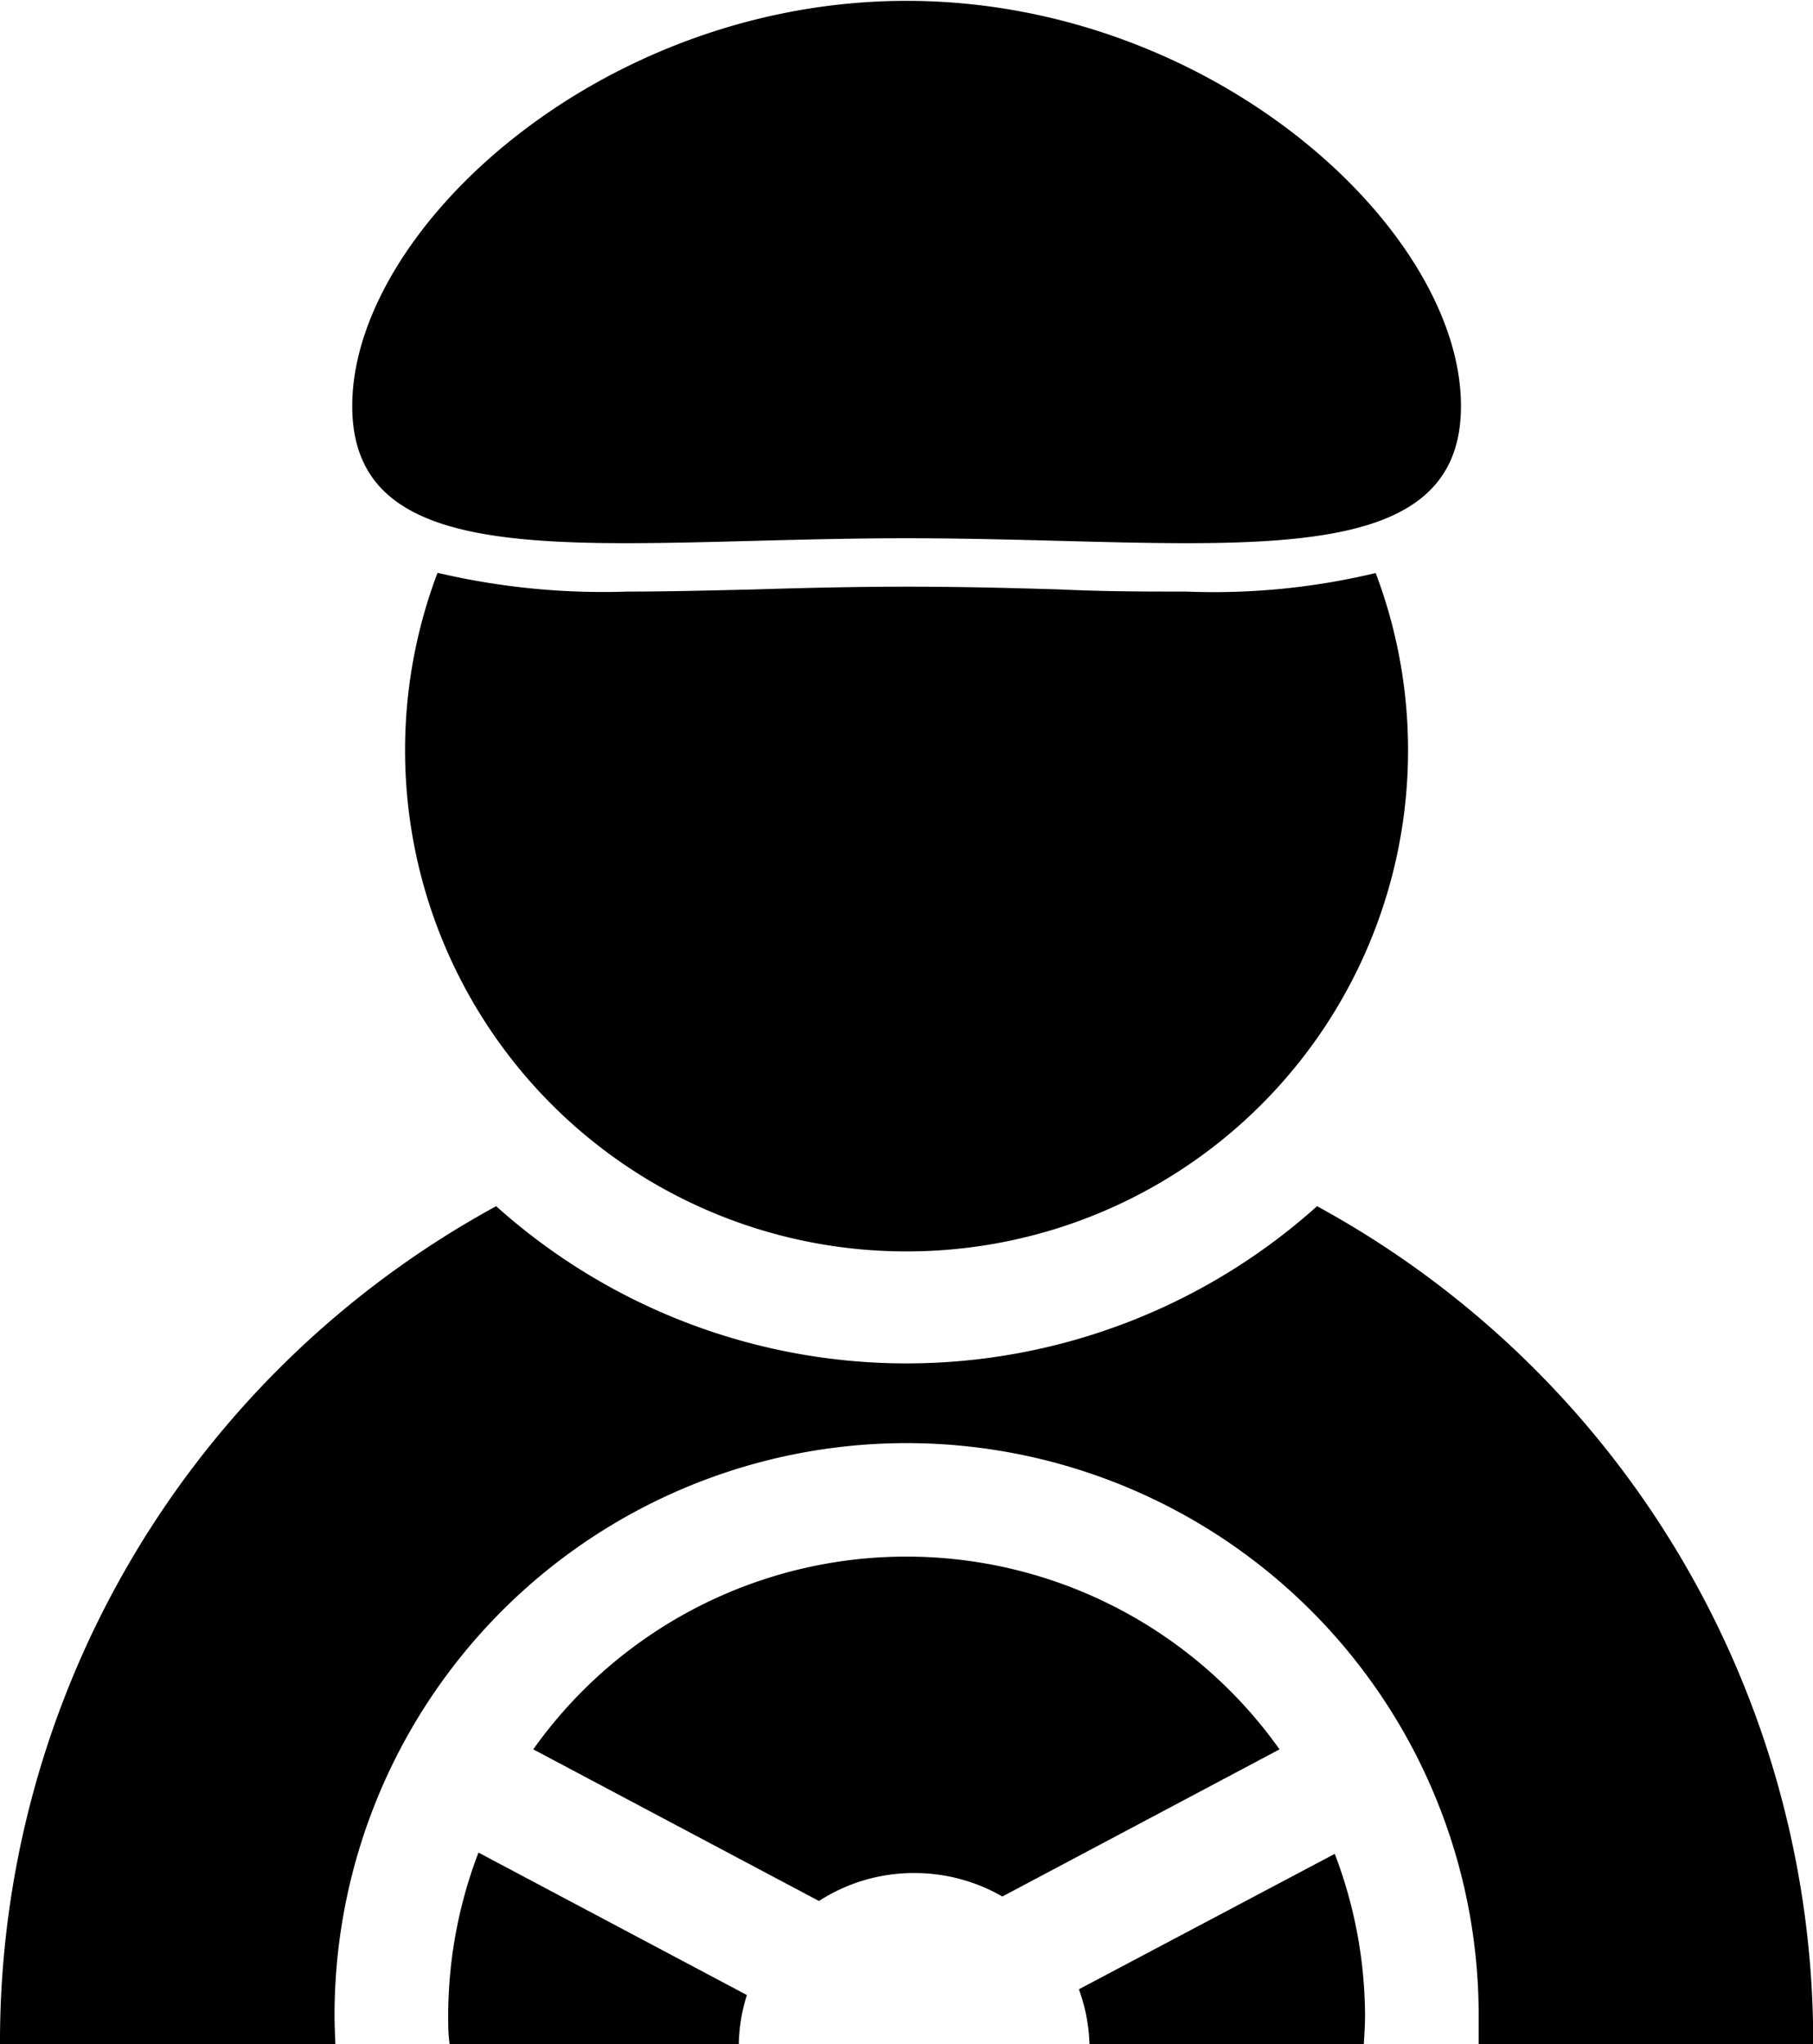
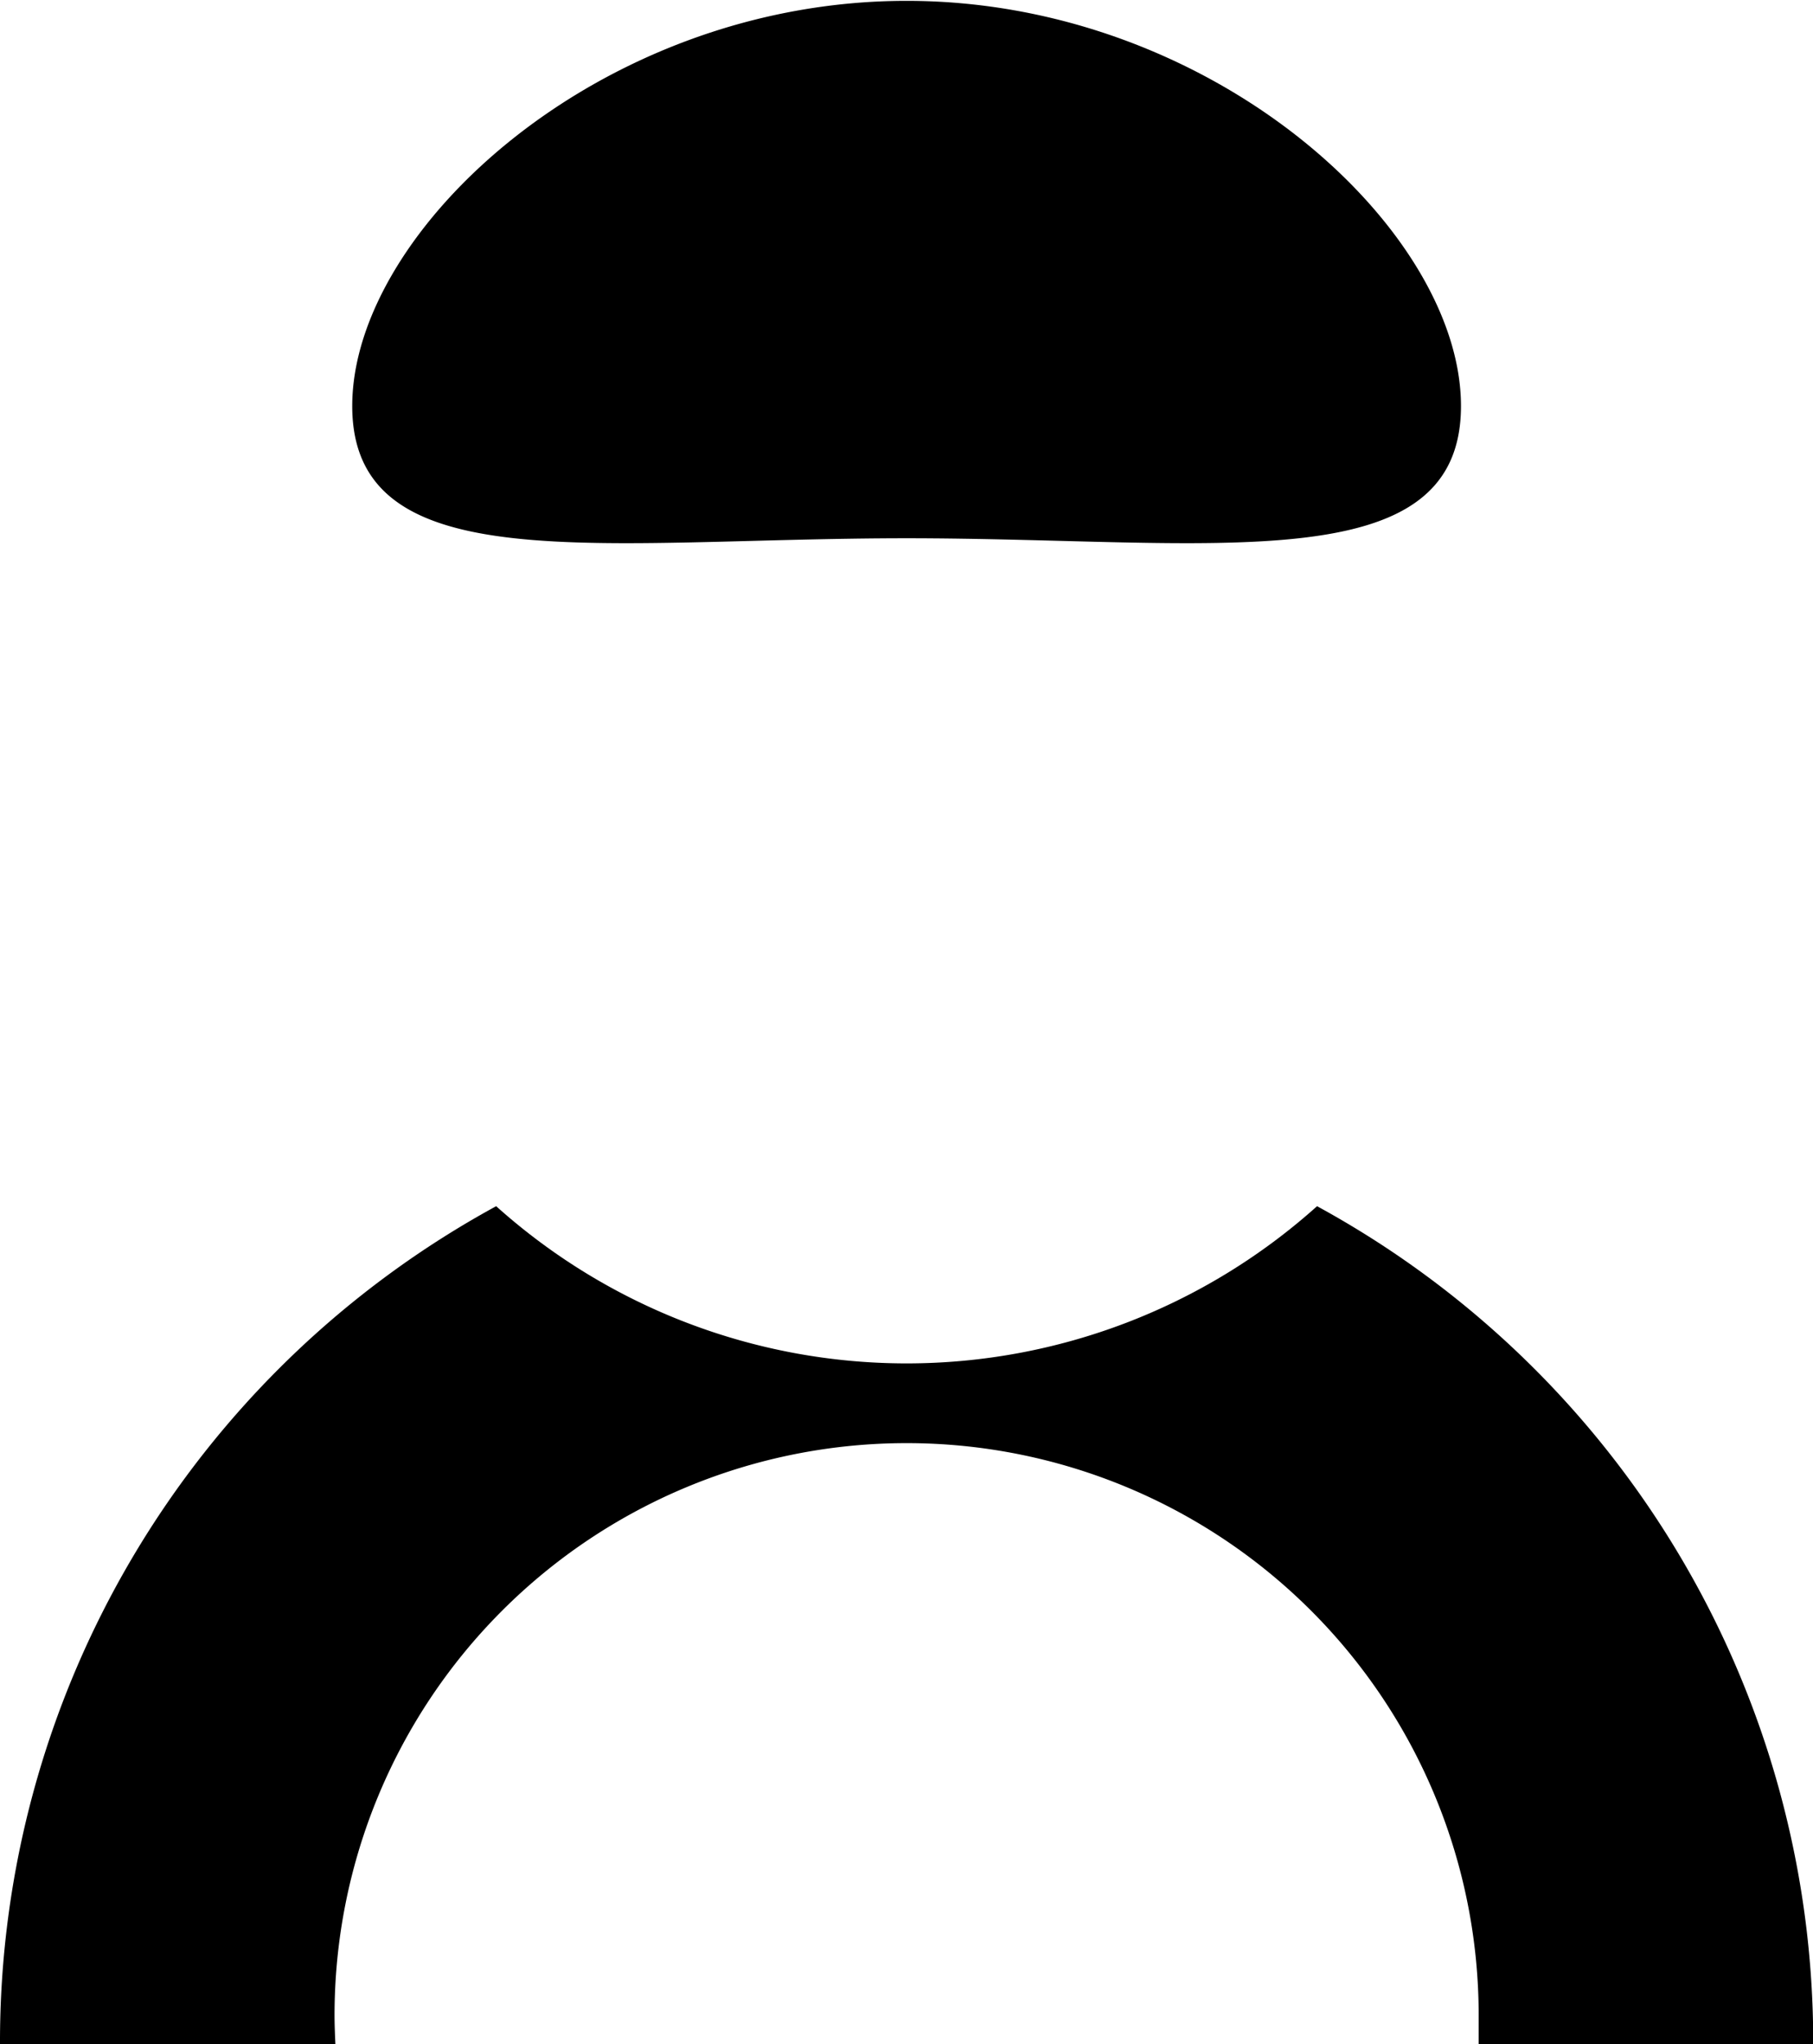
<svg xmlns="http://www.w3.org/2000/svg" data-name="Calque 1" viewBox="0 0 85.03 95.86">
  <path d="M68.52 19.04c0 8.27-11.64 6.2-26 6.2s-26 2.07-26-6.2 11.64-19 26-19 26 10.73 26 19zM15.69 94.5a26.83 26.83 0 1153.66 0v1.36h15.69a44.63 44.63 0 00-23.27-39.3 28.82 28.82 0 01-38.5 0A44.63 44.63 0 000 95.86h15.73c-.02-.45-.04-.93-.04-1.36z" />
-   <path d="M35.03 93.55l-12.59-6.68a21.48 21.48 0 00-1.42 7.62c0 .46 0 .92.07 1.37h13.56a8 8 0 01.38-2.31zm28.99.95a21.4 21.4 0 00-1.42-7.57l-12 6.35a8.24 8.24 0 01.5 2.63h12.86c.03-.5.06-.98.06-1.41zm-21.14-6.67a8.23 8.23 0 014.13 1.1l13-6.9a21.46 21.46 0 00-35 0l13.4 7.11a8.17 8.17 0 014.47-1.31zm-.36-29.15a23.5 23.5 0 0022-31.81 32.62 32.62 0 01-8.88.87c-1.85 0-3.82 0-5.91-.1-2.31-.07-4.7-.13-7.19-.13s-4.88.06-7.19.13c-2.09.05-4.06.1-5.91.1a34 34 0 01-8.92-.88 23.5 23.5 0 0022 31.82z" />
</svg>